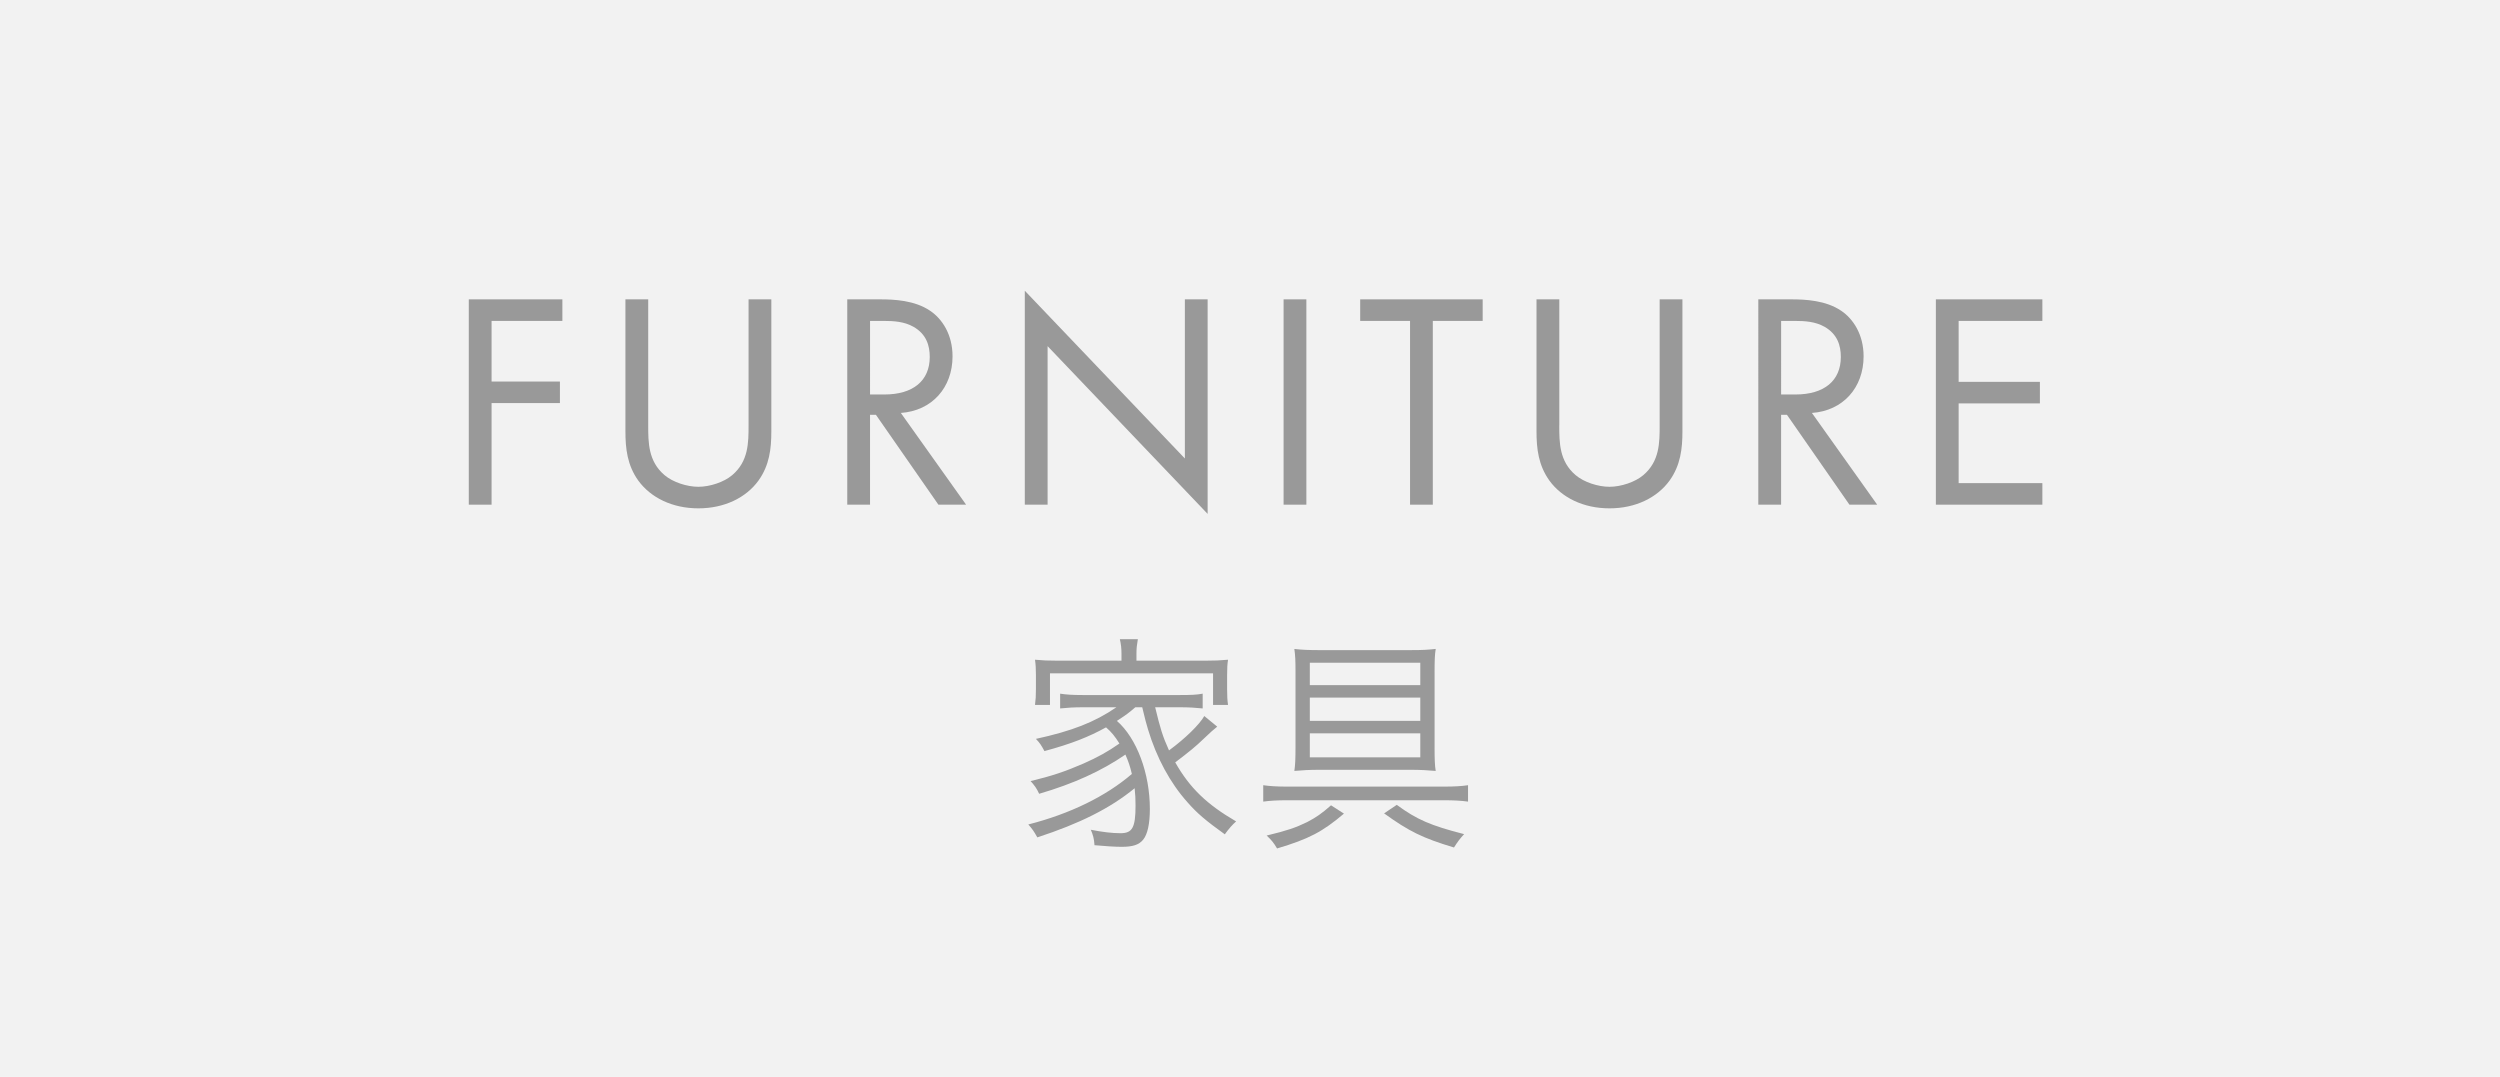
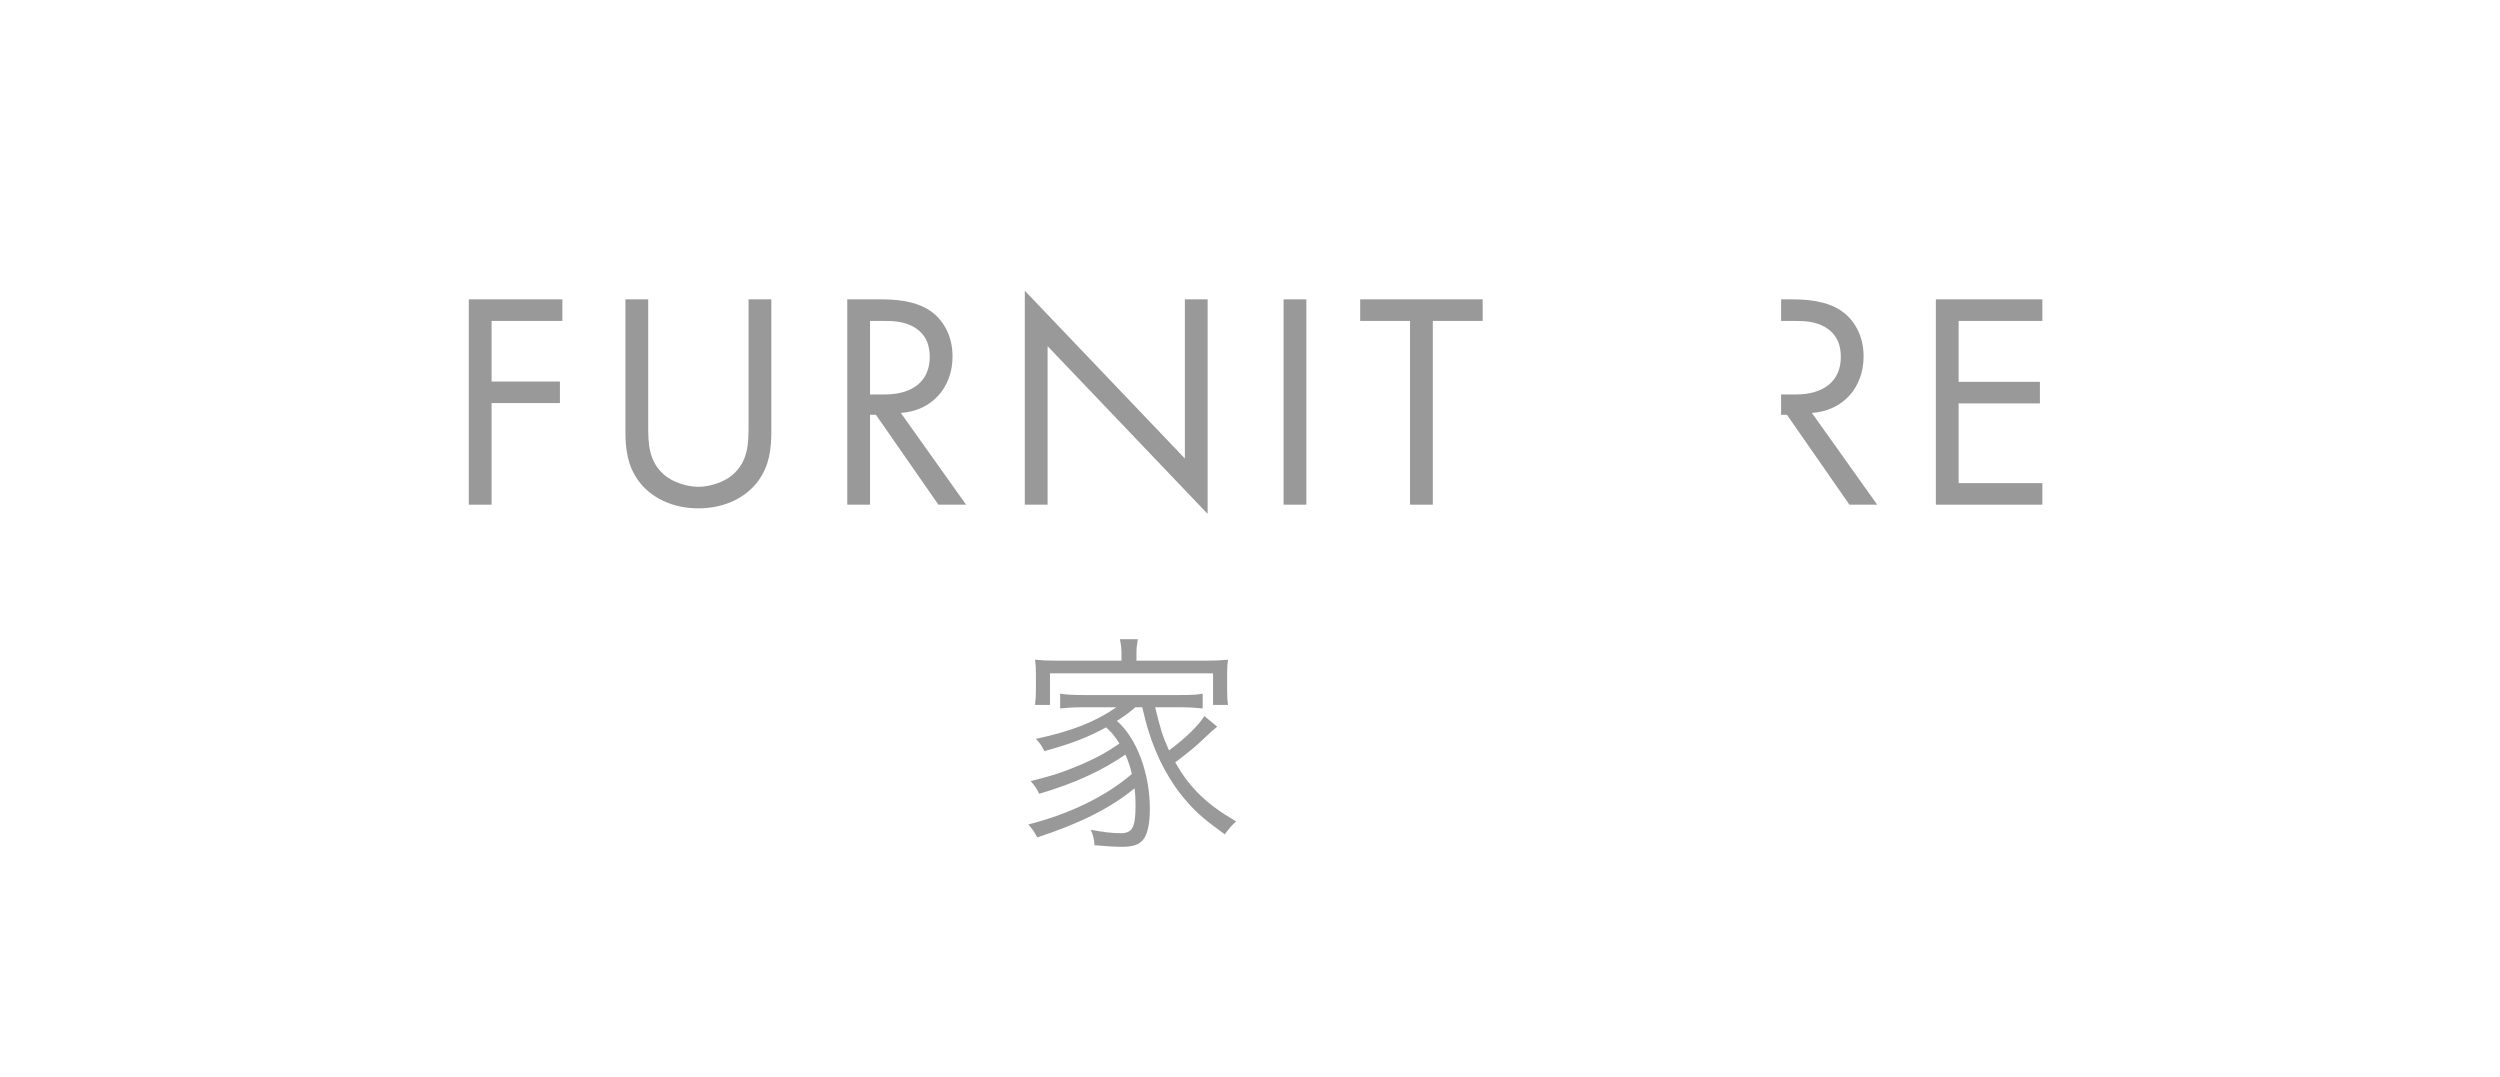
<svg xmlns="http://www.w3.org/2000/svg" version="1.1" x="0px" y="0px" width="130px" height="56px" viewBox="0 0 130 56" enable-background="new 0 0 130 56" xml:space="preserve">
  <defs>
</defs>
-   <rect class="bg" fill="#F2F2F2" width="130" height="56" />
  <polygon class="en" fill="#999999" points="29.244,16.688 25.562,16.688 25.562,19.84 29.116,19.84 29.116,20.96 25.562,20.96 25.562,26.243   24.377,26.243 24.377,15.566 29.244,15.566 " />
  <path class="en" fill="#999999" d="M33.707,22.113c0,0.896,0,1.873,0.848,2.593c0.432,0.368,1.169,0.607,1.76,0.607  c0.593,0,1.33-0.239,1.761-0.607c0.849-0.72,0.849-1.697,0.849-2.593v-6.547h1.184v6.866c0,0.897-0.095,1.762-0.672,2.563  c-0.64,0.88-1.76,1.439-3.122,1.439c-1.36,0-2.48-0.56-3.121-1.439c-0.576-0.801-0.672-1.665-0.672-2.563v-6.866h1.185V22.113z" />
  <path class="en" fill="#999999" d="M45.77,15.566c0.721,0,1.793,0.049,2.593,0.592c0.625,0.416,1.169,1.233,1.169,2.37  c0,1.632-1.072,2.833-2.689,2.945l3.393,4.769h-1.44l-3.249-4.673h-0.305v4.673h-1.185V15.566H45.77z M45.242,20.513h0.753  c1.473,0,2.352-0.704,2.352-1.953c0-0.592-0.175-1.185-0.848-1.568c-0.48-0.271-1.025-0.304-1.536-0.304h-0.721V20.513z" />
  <polygon class="en" fill="#999999" points="53.29,26.243 53.29,15.119 61.613,23.842 61.613,15.565 62.797,15.565 62.797,26.723 54.475,18   54.475,26.243 " />
  <rect class="en" x="66.746" y="15.566" fill="#999999" width="1.185" height="10.677" />
  <polygon class="en" fill="#999999" points="74.506,16.688 74.506,26.243 73.322,26.243 73.322,16.688 70.73,16.688 70.73,15.566 77.099,15.566   77.099,16.688 " />
-   <path class="en" fill="#999999" d="M81.082,22.113c0,0.896,0,1.873,0.85,2.593c0.431,0.368,1.168,0.607,1.76,0.607s1.328-0.239,1.761-0.607  c0.849-0.72,0.849-1.697,0.849-2.593v-6.547h1.184v6.866c0,0.897-0.096,1.762-0.672,2.563c-0.641,0.88-1.76,1.439-3.121,1.439  c-1.36,0-2.481-0.56-3.121-1.439c-0.576-0.801-0.674-1.665-0.674-2.563v-6.866h1.186V22.113z" />
-   <path class="en" fill="#999999" d="M93.146,15.566c0.72,0,1.791,0.049,2.593,0.592c0.624,0.416,1.168,1.233,1.168,2.37  c0,1.632-1.072,2.833-2.688,2.945l3.394,4.769H96.17l-3.249-4.673h-0.304v4.673h-1.185V15.566H93.146z M92.618,20.513h0.752  c1.474,0,2.353-0.704,2.353-1.953c0-0.592-0.176-1.185-0.848-1.568c-0.48-0.271-1.025-0.304-1.537-0.304h-0.72V20.513z" />
+   <path class="en" fill="#999999" d="M93.146,15.566c0.72,0,1.791,0.049,2.593,0.592c0.624,0.416,1.168,1.233,1.168,2.37  c0,1.632-1.072,2.833-2.688,2.945l3.394,4.769H96.17l-3.249-4.673h-0.304v4.673V15.566H93.146z M92.618,20.513h0.752  c1.474,0,2.353-0.704,2.353-1.953c0-0.592-0.176-1.185-0.848-1.568c-0.48-0.271-1.025-0.304-1.537-0.304h-0.72V20.513z" />
  <polygon class="en" fill="#999999" points="106.203,16.688 101.849,16.688 101.849,19.856 106.075,19.856 106.075,20.977 101.849,20.977   101.849,25.123 106.203,25.123 106.203,26.243 100.665,26.243 100.665,15.566 106.203,15.566 " />
  <path class="jp" fill="#999999" d="M58.078,37.486c1.031,0.898,1.715,2.723,1.715,4.581c0,0.768-0.121,1.318-0.348,1.596  c-0.216,0.263-0.528,0.372-1.116,0.372c-0.371,0-0.875-0.036-1.415-0.084c-0.024-0.35-0.072-0.518-0.192-0.804  c0.6,0.119,1.104,0.18,1.547,0.18c0.611,0,0.779-0.288,0.779-1.44c0-0.347-0.011-0.551-0.047-0.898  c-1.272,1.044-2.855,1.835-5.062,2.555c-0.155-0.288-0.264-0.444-0.467-0.672c2.17-0.552,4.03-1.463,5.385-2.626  c-0.096-0.408-0.18-0.649-0.336-1.008c-1.235,0.852-2.711,1.522-4.485,2.039c-0.132-0.288-0.24-0.433-0.445-0.66  c1.092-0.265,1.751-0.48,2.747-0.911c0.732-0.325,1.259-0.612,1.872-1.043c-0.241-0.384-0.42-0.602-0.697-0.84  c-0.887,0.491-1.787,0.851-3.202,1.234c-0.168-0.311-0.239-0.42-0.443-0.635c1.871-0.409,3.046-0.864,4.185-1.644h-1.762  c-0.433,0-0.804,0.023-1.164,0.061v-0.768c0.312,0.048,0.624,0.071,1.164,0.071h5.073c0.563,0,0.875-0.013,1.175-0.071v0.768  c-0.36-0.037-0.72-0.061-1.175-0.061h-1.296c0.264,1.092,0.384,1.5,0.72,2.243c0.851-0.624,1.583-1.344,1.835-1.787l0.672,0.552  c-0.264,0.216-0.264,0.216-0.72,0.646c-0.384,0.372-0.72,0.648-1.463,1.212c0.755,1.331,1.642,2.184,3.166,3.07  c-0.204,0.18-0.372,0.372-0.588,0.671c-0.983-0.707-1.439-1.09-1.942-1.667c-0.901-1.006-1.608-2.313-2.052-3.79  c-0.096-0.311-0.144-0.503-0.3-1.15h-0.359c-0.348,0.3-0.48,0.396-0.864,0.647L58.078,37.486z M58.317,33.984  c0-0.265-0.023-0.479-0.084-0.744h0.936c-0.048,0.265-0.073,0.468-0.073,0.731v0.385h3.551c0.516,0,0.827-0.014,1.211-0.05  c-0.036,0.229-0.048,0.434-0.048,0.792v0.743c0,0.372,0.012,0.565,0.048,0.817h-0.779v-1.645h-8.48v1.645H53.82  c0.036-0.277,0.048-0.468,0.048-0.828v-0.732c0-0.323-0.012-0.54-0.048-0.792c0.384,0.036,0.684,0.05,1.199,0.05h3.298V33.984z" />
-   <path class="jp" fill="#999999" d="M65.688,40.831c0.323,0.049,0.743,0.073,1.235,0.073h8.18c0.504,0,0.911-0.024,1.235-0.073v0.853  c-0.336-0.049-0.769-0.071-1.224-0.071h-8.191c-0.492,0-0.888,0.022-1.235,0.071V40.831z M69.885,42.308  c-1.114,0.946-1.821,1.318-3.478,1.812c-0.18-0.3-0.263-0.409-0.541-0.672c1.044-0.252,1.512-0.409,2.099-0.697  c0.48-0.251,0.756-0.442,1.248-0.875L69.885,42.308z M73.423,33.805c0.527,0,0.814-0.014,1.234-0.061  c-0.047,0.288-0.059,0.599-0.059,1.175v3.971c0,0.574,0.012,0.924,0.059,1.198c-0.406-0.036-0.814-0.059-1.271-0.059h-4.809  c-0.456,0-0.876,0.022-1.271,0.059c0.048-0.3,0.06-0.658,0.06-1.234v-3.981c0-0.529-0.012-0.792-0.06-1.128  c0.384,0.047,0.779,0.061,1.343,0.061H73.423z M68.111,35.626h5.744v-1.163h-5.744V35.626z M68.111,37.486h5.744v-1.211h-5.744  V37.486z M68.111,39.38h5.744v-1.247h-5.744V39.38z M72.632,41.852c1.043,0.768,1.773,1.08,3.502,1.522  c-0.24,0.265-0.336,0.396-0.527,0.696c-1.631-0.491-2.338-0.839-3.635-1.775L72.632,41.852z" />
</svg>